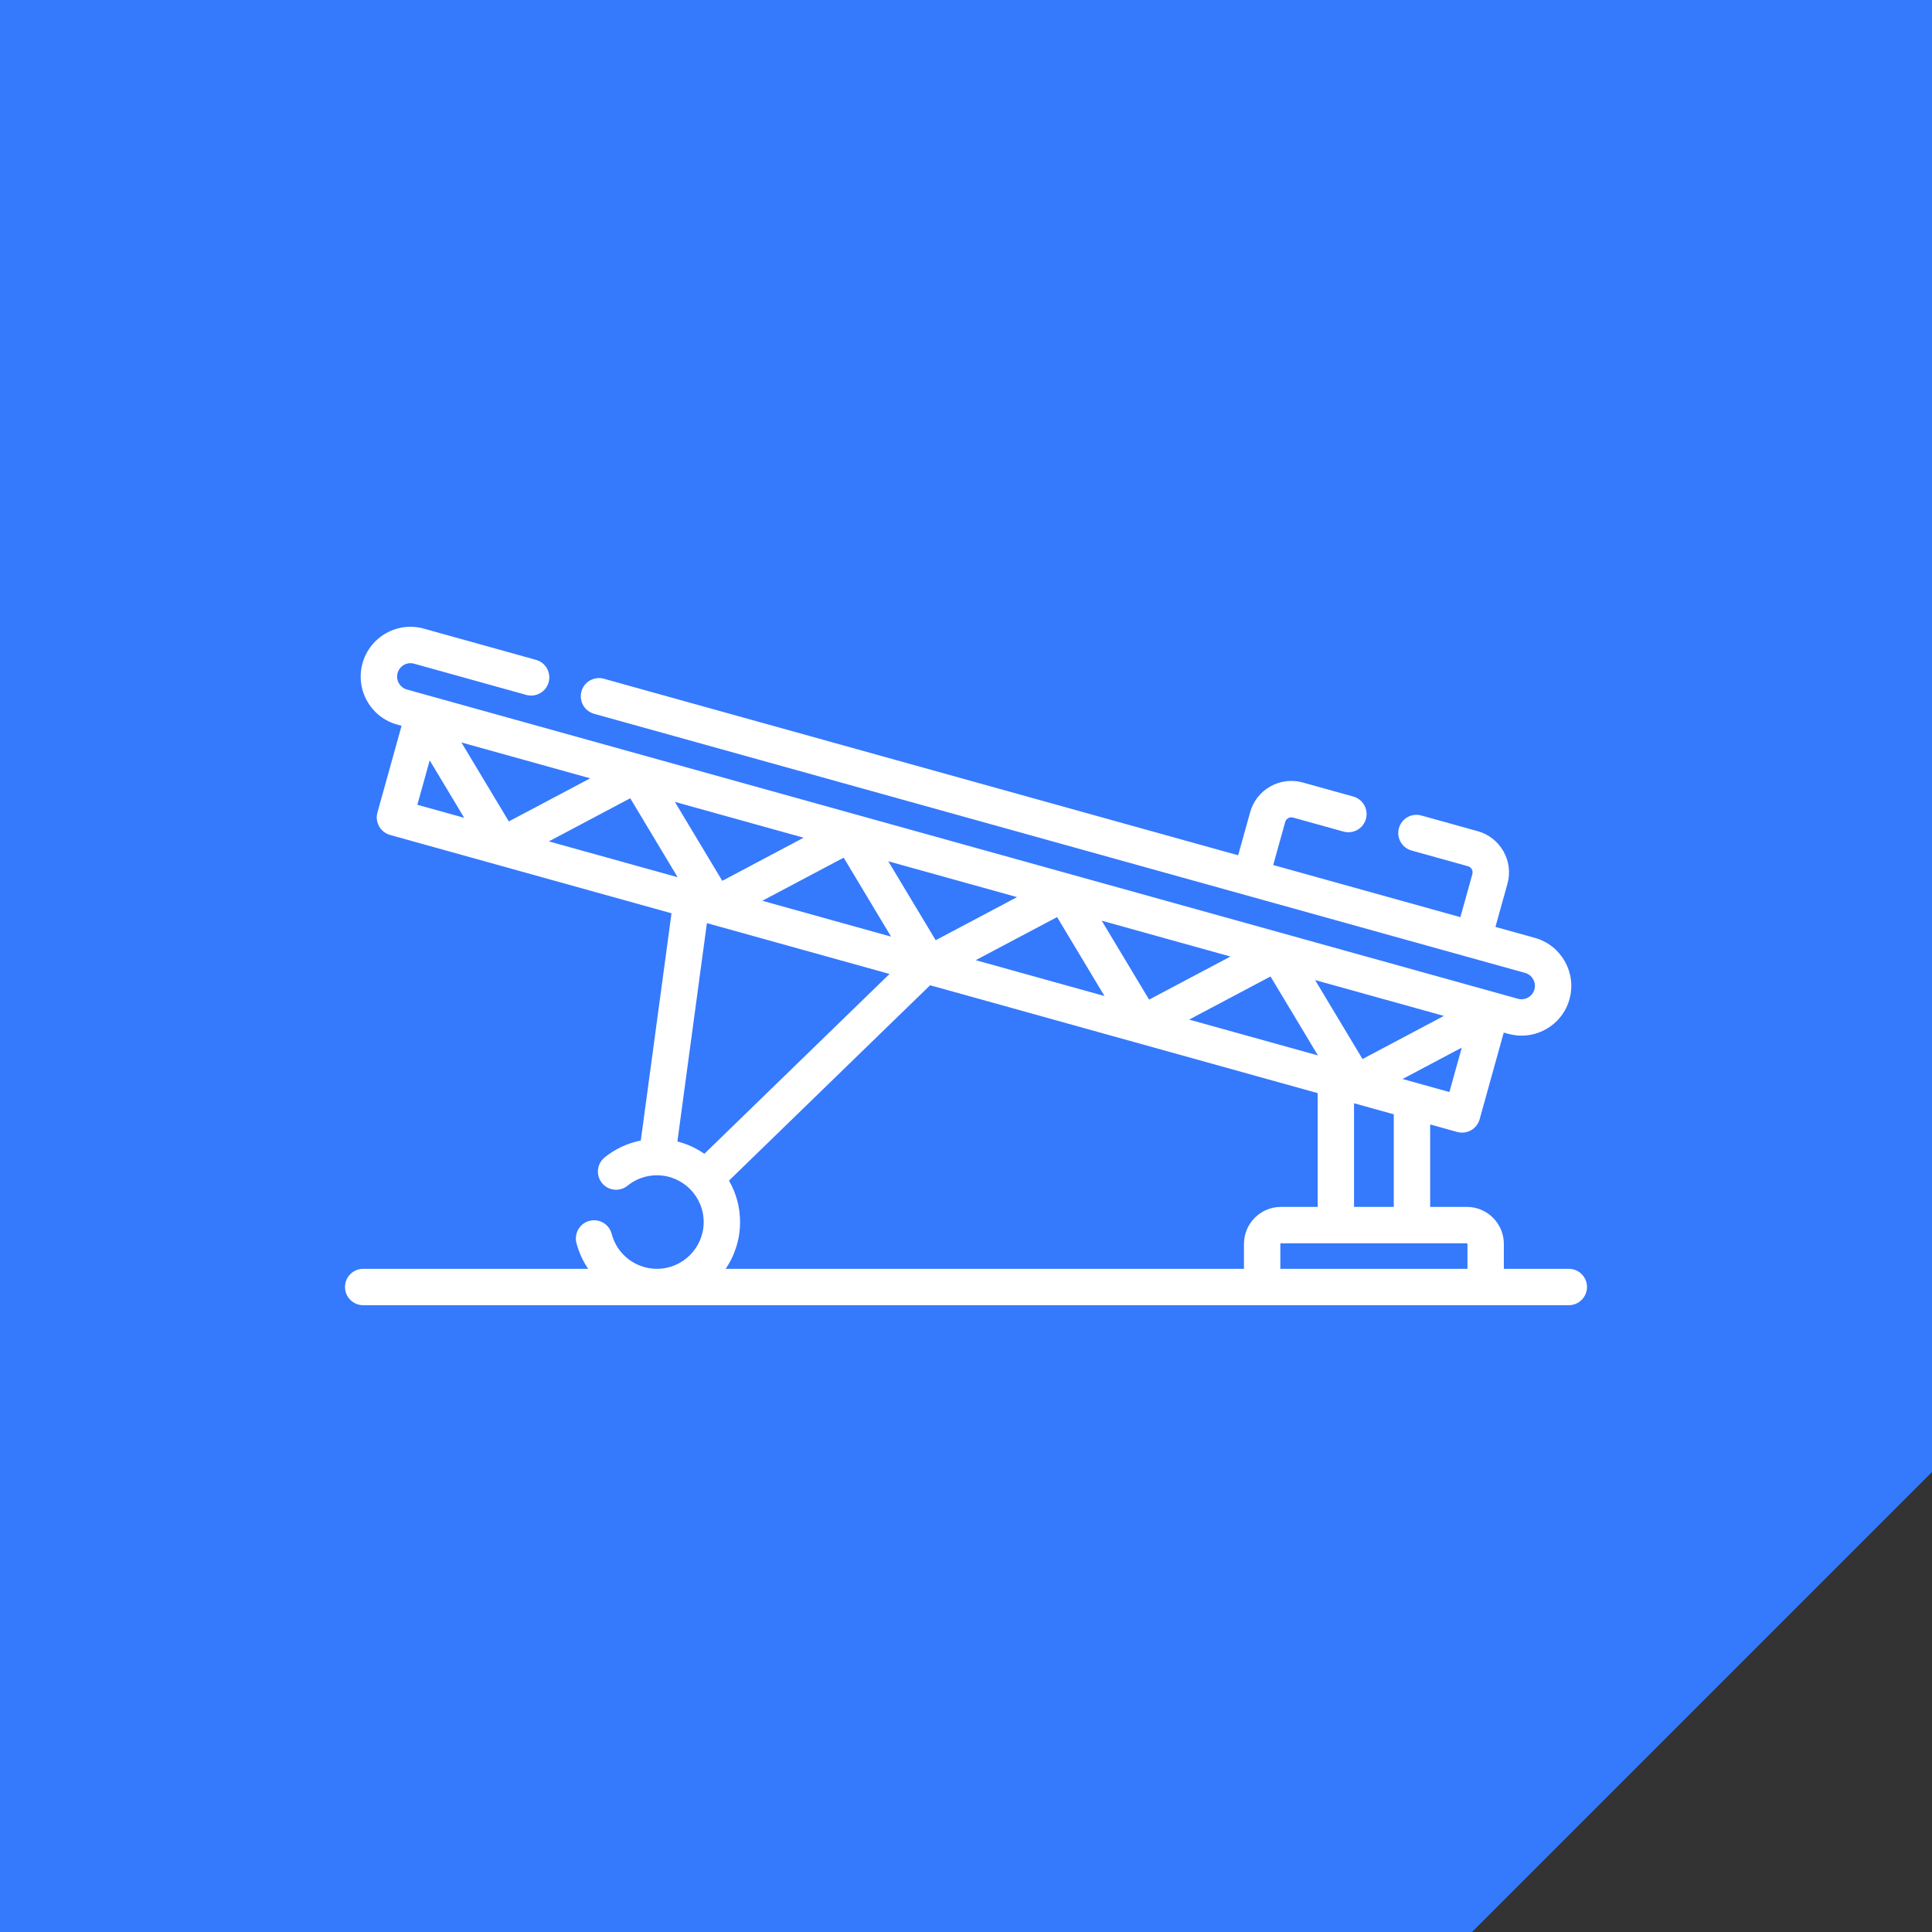
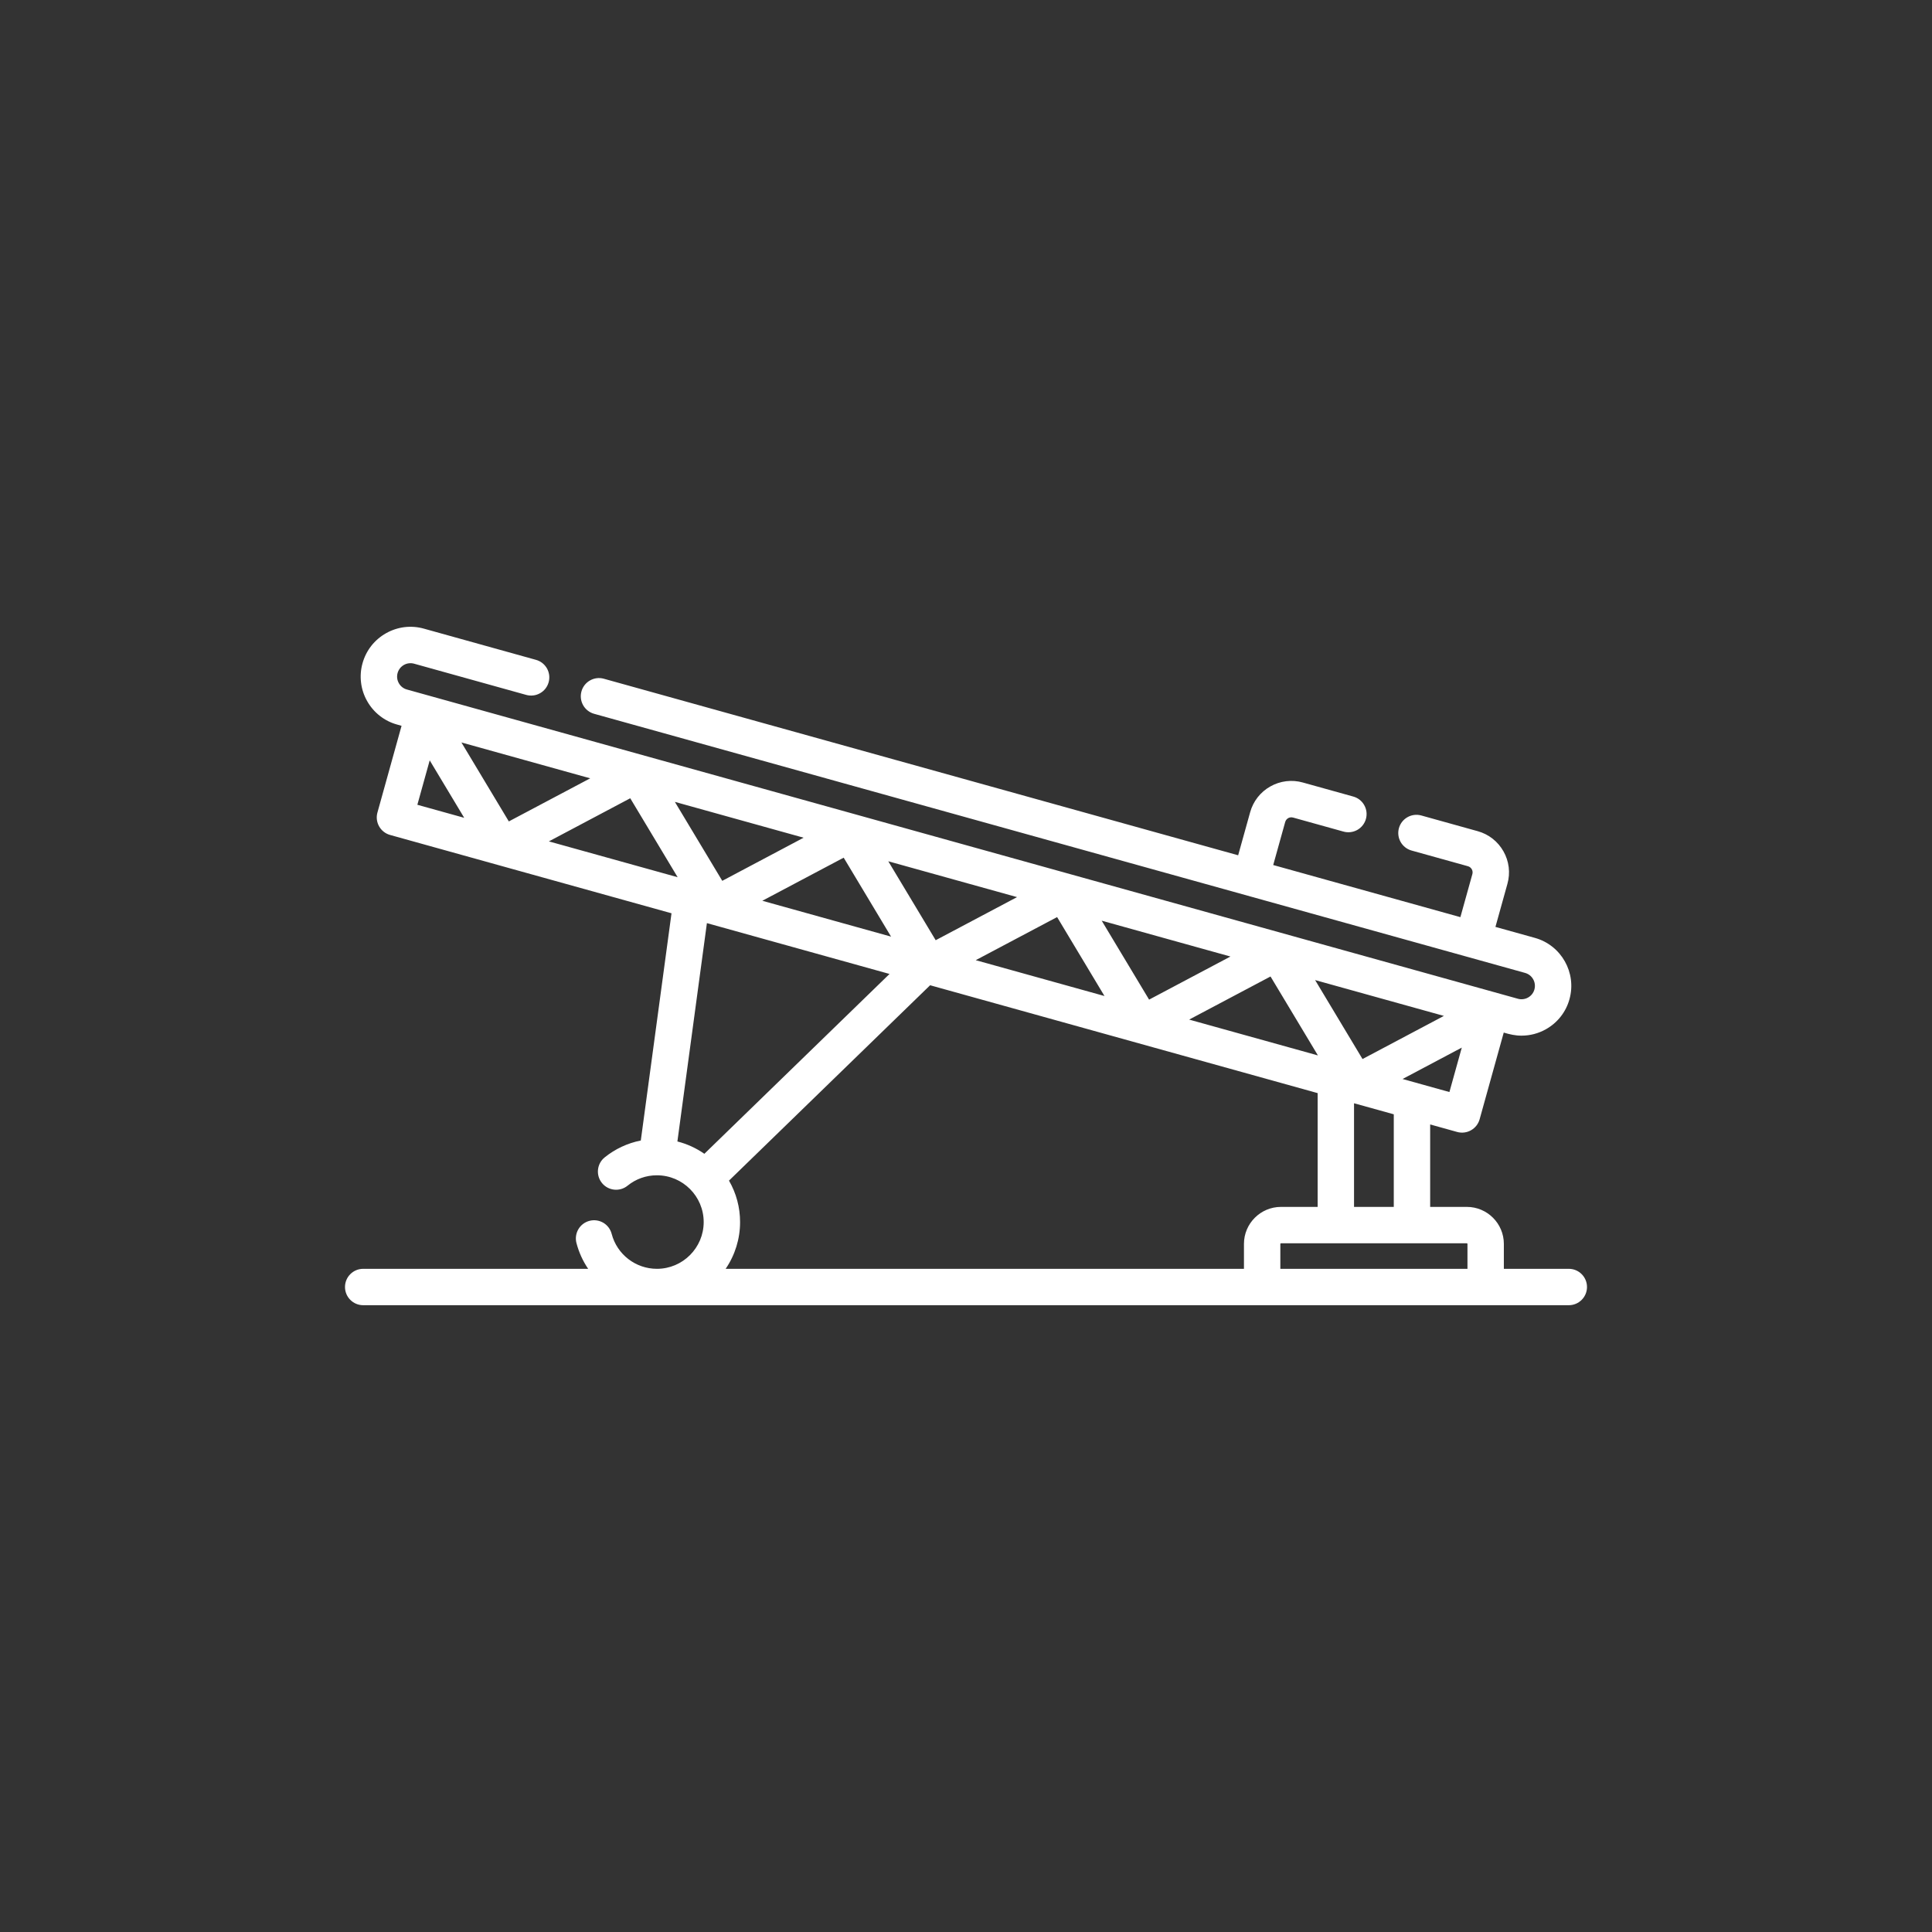
<svg xmlns="http://www.w3.org/2000/svg" width="84" height="84" viewBox="0 0 84 84" fill="none">
  <rect x="0" y="0" width="84" height="84" fill="#333333" stroke="none" />
-   <path fill-rule="evenodd" clip-rule="evenodd" d="M84 0H0V84H64L84 64V0Z" fill="#3579FD" />
  <path d="M68.209 55.166H65.385V54.083C65.385 53.196 64.663 52.474 63.776 52.474H62.181V48.889L63.356 49.216C63.558 49.272 63.775 49.245 63.957 49.142C64.14 49.039 64.274 48.868 64.331 48.666L65.38 44.895C65.629 44.97 65.899 45.033 66.156 45.028C66.524 45.028 66.888 44.934 67.217 44.748C67.465 44.608 67.683 44.422 67.858 44.198C68.034 43.974 68.163 43.717 68.238 43.443C68.558 42.293 67.883 41.097 66.733 40.777L65.019 40.3L65.54 38.428C65.606 38.193 65.625 37.947 65.596 37.705C65.566 37.462 65.489 37.228 65.368 37.015C65.248 36.802 65.088 36.615 64.895 36.464C64.703 36.313 64.482 36.203 64.247 36.138L61.797 35.456C61.377 35.338 60.94 35.585 60.823 36.006C60.767 36.208 60.793 36.424 60.896 36.607C60.999 36.789 61.171 36.924 61.373 36.98L63.823 37.662C63.858 37.672 63.891 37.688 63.92 37.711C63.948 37.733 63.972 37.761 63.99 37.793C64.008 37.825 64.02 37.86 64.024 37.896C64.029 37.932 64.026 37.969 64.016 38.004L63.495 39.876L55.357 37.61L55.878 35.739C55.905 35.642 55.972 35.593 56.009 35.571C56.047 35.55 56.124 35.519 56.221 35.546L58.405 36.154C58.506 36.183 58.611 36.192 58.715 36.18C58.819 36.168 58.919 36.136 59.011 36.085C59.102 36.034 59.183 35.966 59.248 35.883C59.312 35.801 59.36 35.707 59.388 35.606C59.416 35.505 59.424 35.4 59.411 35.296C59.398 35.192 59.364 35.092 59.312 35.001C59.261 34.911 59.191 34.831 59.108 34.767C59.025 34.703 58.93 34.657 58.829 34.63L56.645 34.022C56.409 33.955 56.163 33.937 55.921 33.966C55.678 33.996 55.444 34.073 55.231 34.194C55.018 34.313 54.831 34.474 54.68 34.666C54.53 34.859 54.419 35.079 54.354 35.315L53.833 37.186L26.242 29.507C26.042 29.454 25.828 29.483 25.648 29.587C25.468 29.69 25.336 29.86 25.281 30.06C25.225 30.26 25.25 30.474 25.351 30.656C25.451 30.837 25.619 30.972 25.818 31.031L66.309 42.301C66.458 42.343 66.584 42.441 66.66 42.576C66.736 42.711 66.755 42.87 66.714 43.019C66.694 43.093 66.659 43.162 66.612 43.222C66.565 43.282 66.506 43.333 66.439 43.37C66.373 43.408 66.299 43.432 66.223 43.441C66.147 43.451 66.07 43.445 65.996 43.424L41.844 36.702L17.692 29.979C17.542 29.938 17.417 29.84 17.341 29.704C17.264 29.569 17.245 29.412 17.287 29.261C17.307 29.188 17.342 29.119 17.389 29.058C17.436 28.998 17.495 28.948 17.561 28.91C17.628 28.872 17.701 28.848 17.778 28.839C17.854 28.83 17.931 28.835 18.004 28.856L22.872 30.211C22.972 30.24 23.077 30.249 23.181 30.237C23.285 30.226 23.386 30.193 23.477 30.142C23.569 30.091 23.649 30.023 23.714 29.941C23.779 29.858 23.826 29.764 23.854 29.663C23.882 29.562 23.89 29.457 23.877 29.353C23.864 29.25 23.831 29.149 23.779 29.058C23.727 28.968 23.657 28.888 23.575 28.824C23.491 28.76 23.397 28.714 23.296 28.687L18.429 27.332C18.155 27.255 17.868 27.233 17.586 27.267C17.304 27.302 17.031 27.392 16.784 27.532C16.536 27.672 16.318 27.858 16.142 28.082C15.967 28.306 15.838 28.563 15.762 28.837C15.685 29.111 15.663 29.397 15.698 29.68C15.732 29.962 15.822 30.235 15.963 30.482C16.102 30.73 16.289 30.948 16.513 31.123C16.737 31.299 16.993 31.428 17.267 31.503L17.459 31.557L16.41 35.328C16.353 35.53 16.38 35.746 16.483 35.929C16.586 36.111 16.757 36.246 16.959 36.302L29.196 39.708L27.861 49.587C27.286 49.701 26.746 49.953 26.289 50.322C25.95 50.597 25.897 51.095 26.172 51.435C26.447 51.774 26.945 51.827 27.285 51.552C27.643 51.259 28.092 51.1 28.555 51.1L28.563 51.1L28.569 51.1C29.687 51.103 30.595 52.014 30.595 53.133C30.595 54.254 29.683 55.166 28.562 55.166C27.636 55.166 26.827 54.541 26.594 53.646C26.542 53.443 26.41 53.269 26.23 53.163C26.049 53.057 25.833 53.027 25.63 53.08C25.427 53.132 25.253 53.264 25.147 53.444C25.041 53.625 25.01 53.841 25.063 54.044C25.167 54.444 25.339 54.824 25.572 55.166H15.791C15.354 55.166 15 55.52 15 55.957C15 56.394 15.354 56.748 15.791 56.748H68.209C68.646 56.748 69 56.394 69 55.957C69 55.52 68.646 55.166 68.209 55.166ZM60.599 52.474H58.871V47.968L60.599 48.448V52.474ZM57.179 42.612L62.778 44.17L59.24 46.045L57.179 42.612ZM53.498 41.588L49.961 43.462L47.9 40.03L53.498 41.588ZM44.219 39.005L40.682 40.879L38.621 37.447L44.219 39.005ZM34.94 36.422L31.403 38.297L29.342 34.864L34.94 36.422ZM25.661 33.84L22.123 35.714L20.062 32.281L25.661 33.84ZM27.402 34.707L29.463 38.14L23.864 36.582L27.402 34.707ZM36.682 37.29L38.742 40.723L33.144 39.164L36.682 37.29ZM45.961 39.873L48.021 43.305L42.423 41.747L45.961 39.873ZM55.24 42.456L57.301 45.888L51.702 44.33L55.24 42.456ZM63.018 47.48L60.981 46.913L63.556 45.548L63.018 47.48ZM18.683 33.059L20.183 35.557L18.146 34.99L18.683 33.059ZM38.675 42.346L30.624 50.165C30.269 49.917 29.872 49.736 29.452 49.629L30.735 40.136L38.675 42.346ZM31.695 51.331L40.44 42.837L57.289 47.527V52.474H55.694C54.807 52.474 54.085 53.196 54.085 54.083V55.166H31.55C31.959 54.568 32.178 53.859 32.177 53.133C32.178 52.5 32.012 51.879 31.695 51.331ZM55.667 55.166V54.083C55.667 54.068 55.679 54.056 55.694 54.056H63.776C63.791 54.056 63.803 54.068 63.803 54.083V55.166H55.667Z" fill="white" />
</svg>